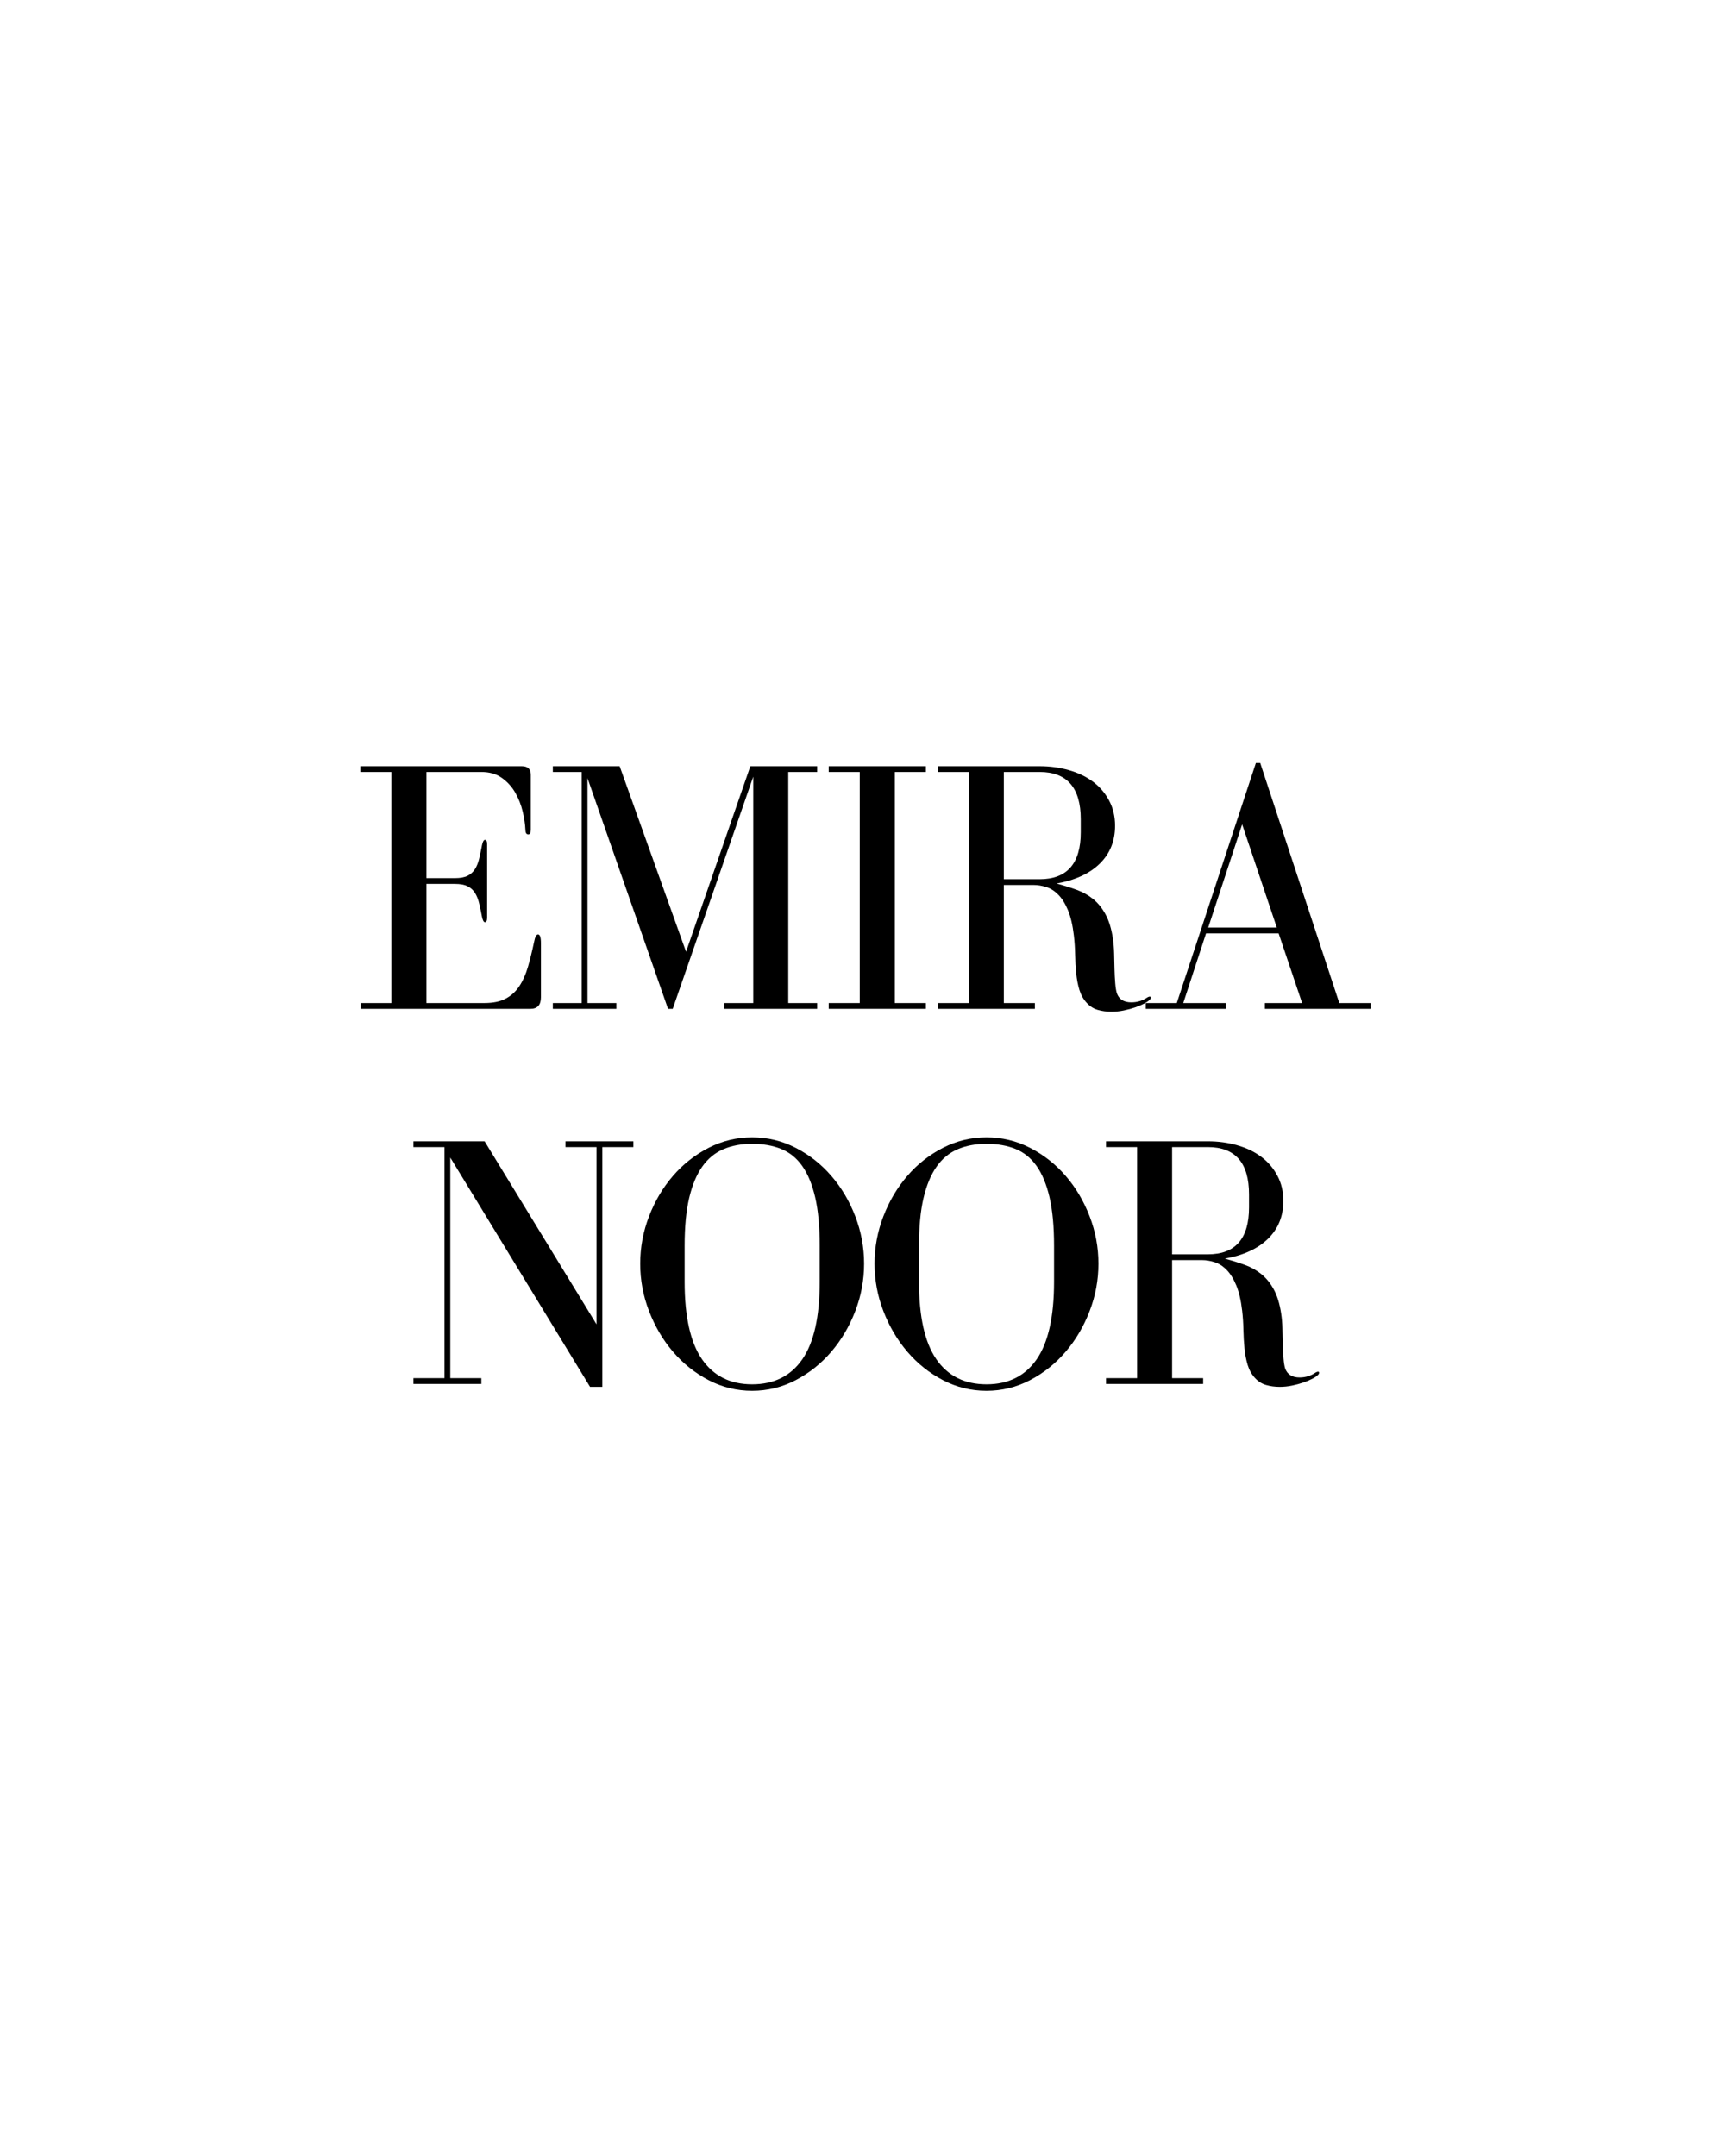
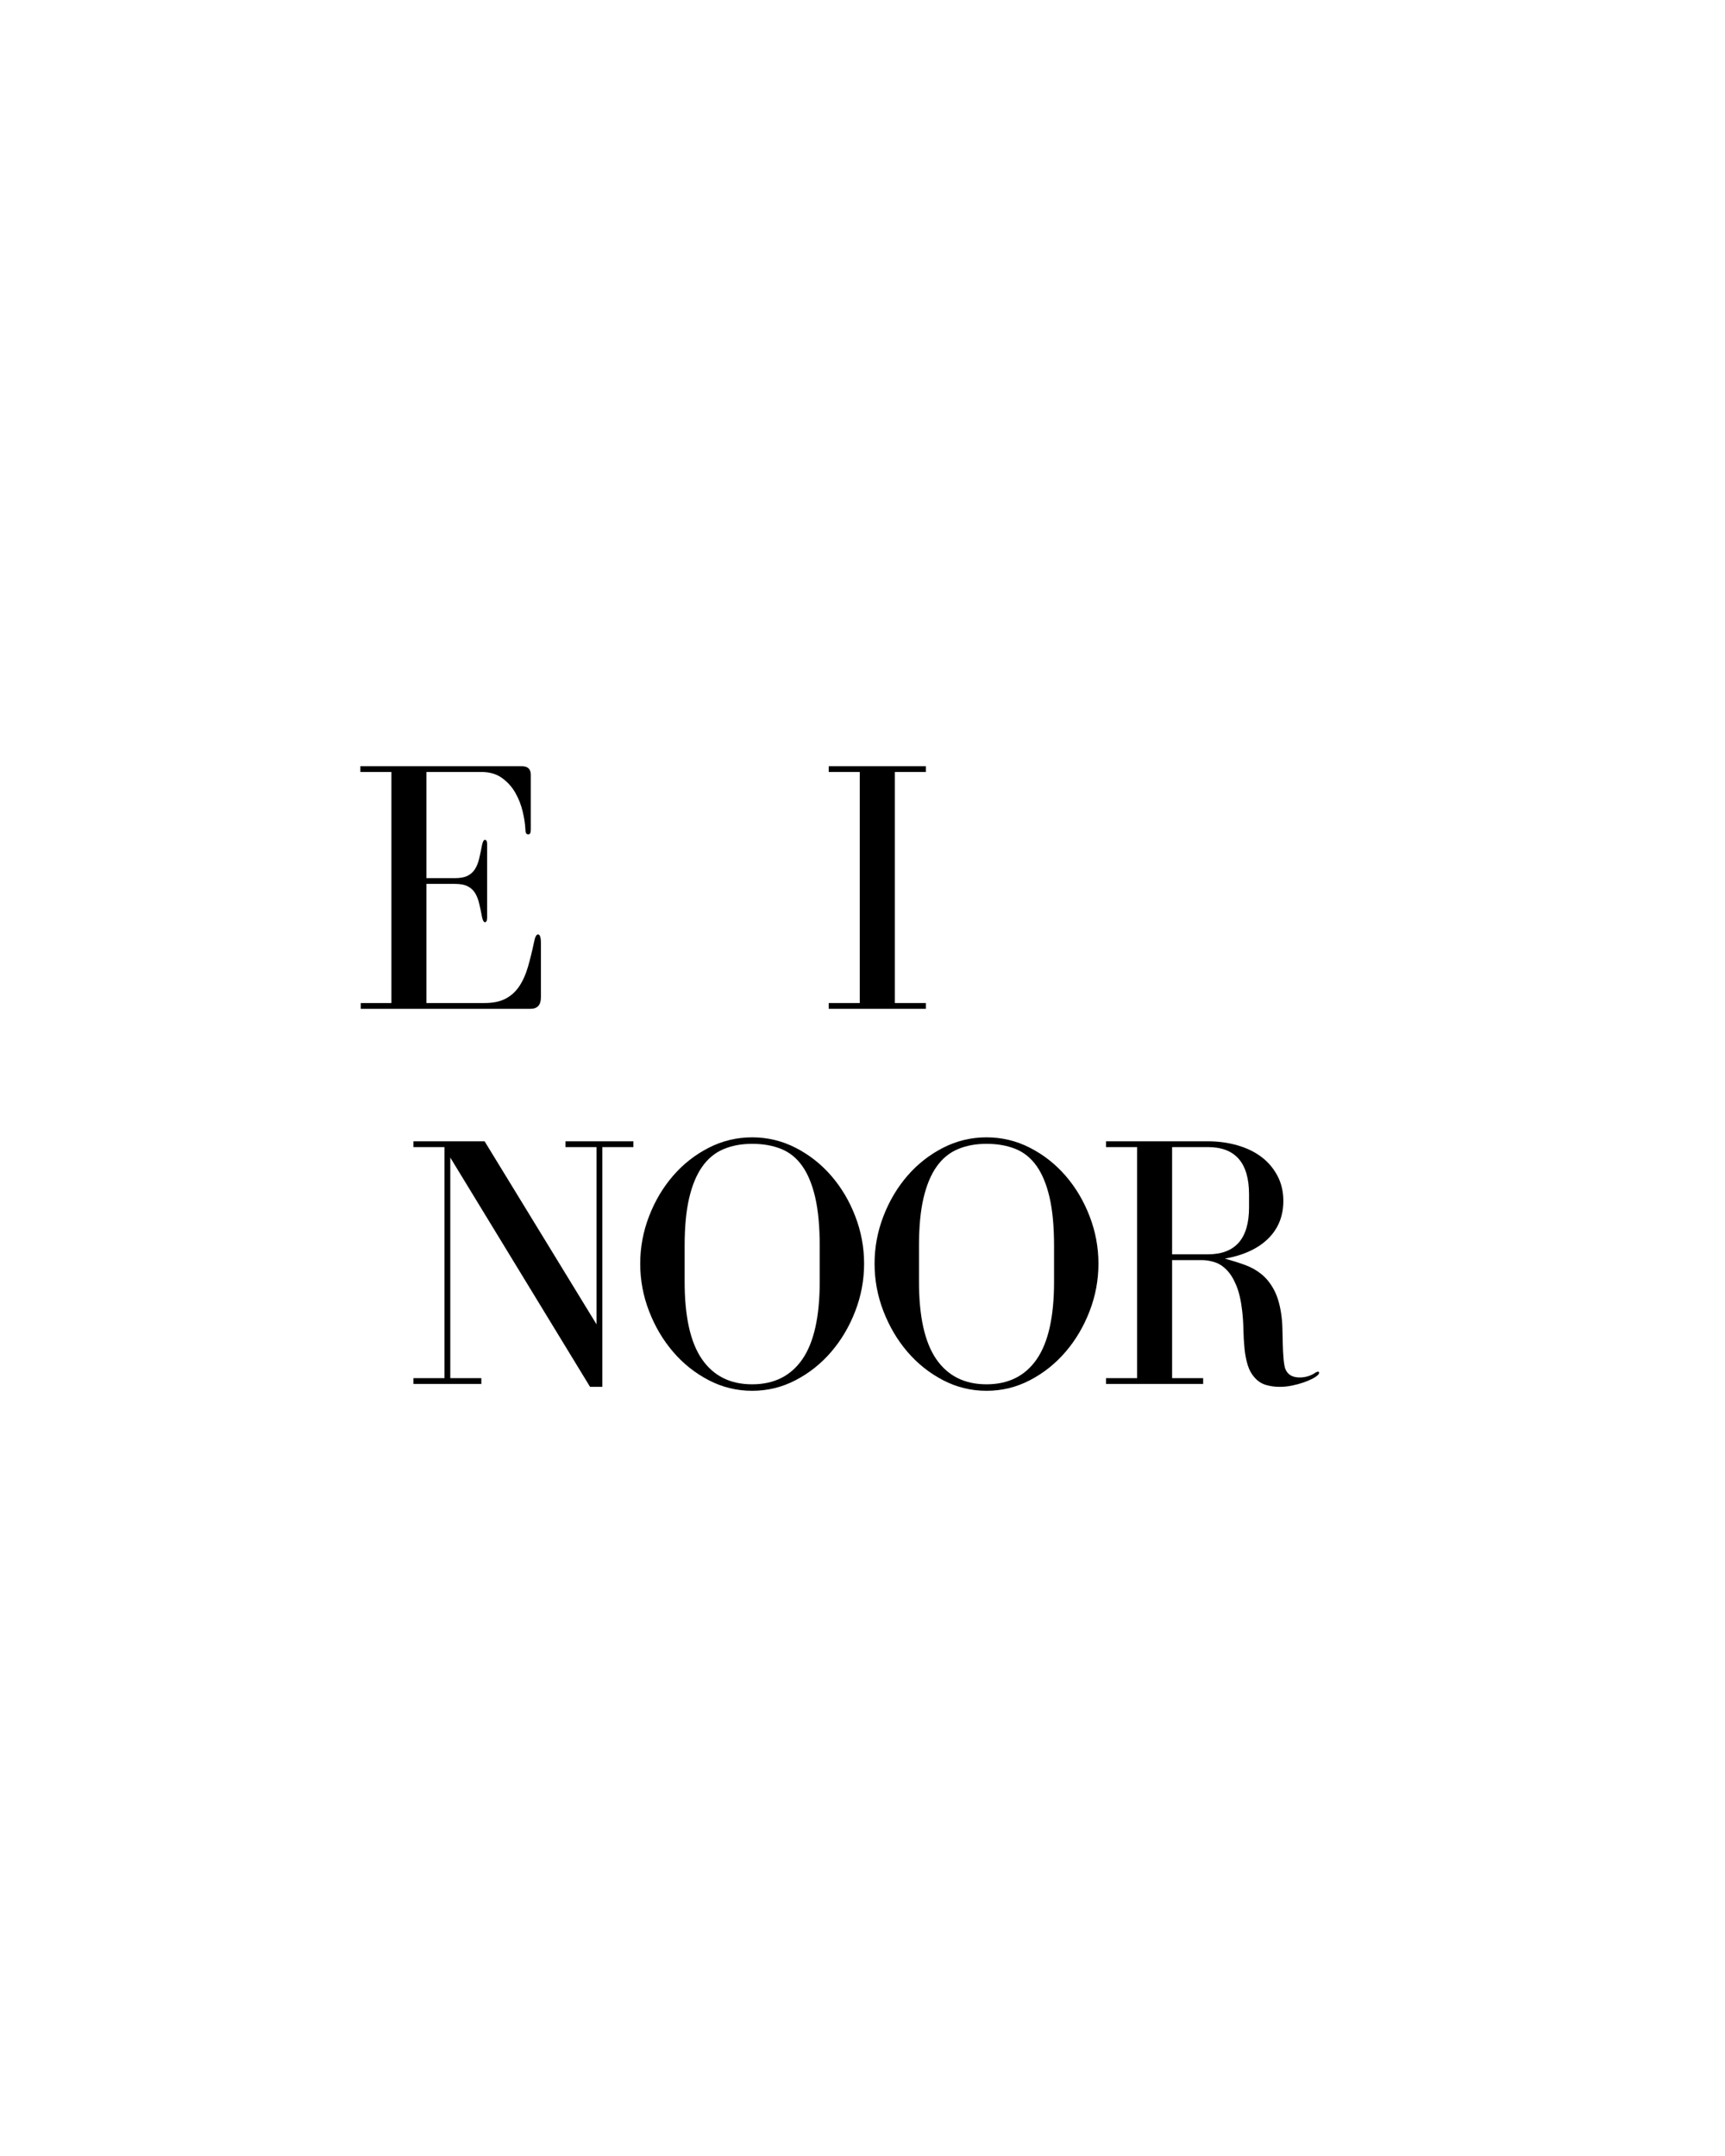
<svg xmlns="http://www.w3.org/2000/svg" version="1.0" preserveAspectRatio="xMidYMid meet" height="1350" viewBox="0 0 810 1012.5" zoomAndPan="magnify" width="1080">
  <defs>
    <g />
  </defs>
  <g fill-opacity="1" fill="#000000">
    <g transform="translate(163.622, 473.766)">
      <g>
        <path d="M 36.625 -58.672 L 50.016 -58.672 C 52.504 -58.672 54.484 -58.301 55.953 -57.562 C 57.422 -56.832 58.578 -55.785 59.422 -54.422 C 60.273 -53.066 60.926 -51.426 61.375 -49.5 C 61.832 -47.582 62.285 -45.438 62.734 -43.062 C 63.078 -41.477 63.531 -40.688 64.094 -40.688 C 64.77 -40.688 65.109 -41.426 65.109 -42.906 L 65.109 -77.328 C 65.109 -78.68 64.77 -79.359 64.094 -79.359 C 63.531 -79.359 63.078 -78.566 62.734 -76.984 C 62.285 -74.609 61.832 -72.457 61.375 -70.531 C 60.926 -68.613 60.273 -66.977 59.422 -65.625 C 58.578 -64.27 57.422 -63.223 55.953 -62.484 C 54.484 -61.742 52.504 -61.375 50.016 -61.375 L 36.625 -61.375 L 36.625 -111.234 L 62.406 -111.234 C 66.25 -111.234 69.469 -110.301 72.062 -108.438 C 74.664 -106.57 76.758 -104.254 78.344 -101.484 C 79.926 -98.711 81.082 -95.77 81.812 -92.656 C 82.551 -89.551 82.973 -86.754 83.078 -84.266 C 83.078 -82.691 83.531 -81.906 84.438 -81.906 C 85.227 -81.906 85.625 -82.641 85.625 -84.109 L 85.625 -109.875 C 85.625 -112.594 84.211 -113.953 81.391 -113.953 L 5.594 -113.953 L 5.594 -111.234 L 20.172 -111.234 L 20.172 -2.719 L 5.766 -2.719 L 5.766 0 L 85.453 0 C 88.734 0 90.375 -1.805 90.375 -5.422 L 90.375 -30.859 C 90.375 -33.578 89.922 -34.938 89.016 -34.938 C 88.223 -34.938 87.602 -33.75 87.156 -31.375 C 86.25 -27.07 85.285 -23.164 84.266 -19.656 C 83.254 -16.156 81.898 -13.133 80.203 -10.594 C 78.504 -8.051 76.352 -6.102 73.75 -4.75 C 71.156 -3.395 67.879 -2.719 63.922 -2.719 L 36.625 -2.719 Z M 36.625 -58.672" />
      </g>
    </g>
  </g>
  <g fill-opacity="1" fill="#000000">
    <g transform="translate(253.826, 473.766)">
      <g>
-         <path d="M 5.766 -2.719 L 5.766 0 L 35.609 0 L 35.609 -2.719 L 22.047 -2.719 L 22.047 -108.344 L 59.859 0 L 62.062 0 L 99.875 -109.031 L 99.875 -2.719 L 86.312 -2.719 L 86.312 0 L 129.891 0 L 129.891 -2.719 L 116.312 -2.719 L 116.312 -111.234 L 129.891 -111.234 L 129.891 -113.953 L 98.516 -113.953 L 68.328 -26.797 L 37.141 -113.953 L 5.766 -113.953 L 5.766 -111.234 L 19.328 -111.234 L 19.328 -2.719 Z M 5.766 -2.719" />
-       </g>
+         </g>
    </g>
  </g>
  <g fill-opacity="1" fill="#000000">
    <g transform="translate(381.841, 473.766)">
      <g>
        <path d="M 52.906 -111.234 L 52.906 -113.953 L 7.297 -113.953 L 7.297 -111.234 L 21.875 -111.234 L 21.875 -2.719 L 7.297 -2.719 L 7.297 0 L 52.906 0 L 52.906 -2.719 L 38.328 -2.719 L 38.328 -111.234 Z M 52.906 -111.234" />
      </g>
    </g>
  </g>
  <g fill-opacity="1" fill="#000000">
    <g transform="translate(434.912, 473.766)">
      <g>
-         <path d="M 89.531 -7.297 C 89.188 -8.422 88.93 -10 88.766 -12.031 C 88.598 -14.07 88.484 -16.281 88.422 -18.656 C 88.367 -21.031 88.312 -23.457 88.25 -25.938 C 88.195 -28.426 88 -30.801 87.656 -33.062 C 86.977 -37.582 85.848 -41.312 84.266 -44.25 C 82.691 -47.195 80.77 -49.602 78.5 -51.469 C 76.238 -53.332 73.641 -54.801 70.703 -55.875 C 67.766 -56.945 64.602 -57.938 61.219 -58.844 C 70.031 -60.426 76.812 -63.562 81.562 -68.25 C 86.312 -72.938 88.688 -78.844 88.688 -85.969 C 88.688 -90.375 87.75 -94.328 85.875 -97.828 C 84.008 -101.336 81.492 -104.281 78.328 -106.656 C 75.172 -109.031 71.414 -110.836 67.062 -112.078 C 62.707 -113.328 58.102 -113.953 53.25 -113.953 L 5.422 -113.953 L 5.422 -111.234 L 20.016 -111.234 L 20.016 -2.719 L 5.422 -2.719 L 5.422 0 L 51.031 0 L 51.031 -2.719 L 36.453 -2.719 L 36.453 -58.156 L 50.531 -58.156 C 52.344 -58.156 54.266 -57.844 56.297 -57.219 C 58.328 -56.602 60.219 -55.414 61.969 -53.656 C 63.727 -51.906 65.254 -49.477 66.547 -46.375 C 67.848 -43.27 68.781 -39.285 69.344 -34.422 C 69.688 -31.484 69.883 -28.488 69.938 -25.438 C 70 -22.383 70.172 -19.441 70.453 -16.609 C 70.734 -13.785 71.238 -11.188 71.969 -8.812 C 72.707 -6.438 73.867 -4.406 75.453 -2.719 C 76.922 -1.133 78.645 -0.062 80.625 0.5 C 82.602 1.07 84.723 1.359 86.984 1.359 C 88.91 1.359 90.832 1.16 92.75 0.766 C 94.676 0.367 96.457 -0.109 98.094 -0.672 C 99.727 -1.242 101.141 -1.836 102.328 -2.453 C 103.516 -3.078 104.391 -3.672 104.953 -4.234 C 105.297 -4.578 105.469 -4.914 105.469 -5.25 C 105.469 -5.594 105.297 -5.766 104.953 -5.766 C 104.734 -5.766 104.395 -5.648 103.938 -5.422 C 101.676 -3.836 99.133 -3.047 96.312 -3.047 C 92.812 -3.047 90.551 -4.461 89.531 -7.297 Z M 36.453 -60.875 L 36.453 -111.234 L 53.25 -111.234 C 66.133 -111.234 72.578 -103.828 72.578 -89.016 L 72.578 -82.922 C 72.578 -68.223 66.133 -60.875 53.25 -60.875 Z M 36.453 -60.875" />
-       </g>
+         </g>
    </g>
  </g>
  <g fill-opacity="1" fill="#000000">
    <g transform="translate(534.272, 473.766)">
      <g>
-         <path d="M 3.734 -2.719 L 3.734 0 L 41.375 0 L 41.375 -2.719 L 21.359 -2.719 L 32.047 -35.438 L 66.125 -35.438 L 77.156 -2.719 L 59.688 -2.719 L 59.688 0 L 109.375 0 L 109.375 -2.719 L 94.609 -2.719 L 57.484 -115.469 L 55.453 -115.469 L 18.312 -2.719 Z M 49 -86.641 L 65.281 -38.156 L 33.062 -38.156 Z M 49 -86.641" />
-       </g>
+         </g>
    </g>
  </g>
  <g fill-opacity="1" fill="#000000">
    <g transform="translate(189.566, 649.929)">
      <g>
        <path d="M 4.578 -2.719 L 4.578 0 L 36.453 0 L 36.453 -2.719 L 21.875 -2.719 L 21.875 -106.312 L 87.5 1.359 L 93.266 1.359 L 93.266 -111.234 L 107.844 -111.234 L 107.844 -113.953 L 75.969 -113.953 L 75.969 -111.234 L 90.547 -111.234 L 90.547 -27.984 L 37.984 -113.953 L 4.578 -113.953 L 4.578 -111.234 L 19.156 -111.234 L 19.156 -2.719 Z M 4.578 -2.719" />
      </g>
    </g>
  </g>
  <g fill-opacity="1" fill="#000000">
    <g transform="translate(293.843, 649.929)">
      <g>
        <path d="M 59.344 3.219 C 66.582 3.219 73.395 1.551 79.781 -1.781 C 86.164 -5.113 91.734 -9.551 96.484 -15.094 C 101.234 -20.633 104.988 -26.992 107.75 -34.172 C 110.52 -41.348 111.906 -48.781 111.906 -56.469 C 111.906 -64.156 110.52 -71.586 107.75 -78.766 C 104.988 -85.941 101.234 -92.27 96.484 -97.75 C 91.734 -103.238 86.164 -107.617 79.781 -110.891 C 73.395 -114.172 66.582 -115.812 59.344 -115.812 C 52.113 -115.812 45.301 -114.172 38.906 -110.891 C 32.52 -107.617 26.953 -103.238 22.203 -97.75 C 17.461 -92.27 13.707 -85.941 10.938 -78.766 C 8.164 -71.586 6.781 -64.156 6.781 -56.469 C 6.781 -48.781 8.164 -41.348 10.938 -34.172 C 13.707 -26.992 17.461 -20.633 22.203 -15.094 C 26.953 -9.551 32.52 -5.113 38.906 -1.781 C 45.301 1.551 52.113 3.219 59.344 3.219 Z M 59.344 -112.766 C 64.438 -112.766 68.957 -111.973 72.906 -110.391 C 76.863 -108.805 80.172 -106.145 82.828 -102.406 C 85.484 -98.676 87.52 -93.758 88.938 -87.656 C 90.352 -81.551 91.062 -73.977 91.062 -64.938 L 91.062 -47.984 C 91.062 -31.598 88.348 -19.473 82.922 -11.609 C 77.492 -3.754 69.633 0.172 59.344 0.172 C 49.062 0.172 41.207 -3.754 35.781 -11.609 C 30.352 -19.473 27.641 -31.598 27.641 -47.984 L 27.641 -64.938 C 27.641 -73.758 28.344 -81.191 29.75 -87.234 C 31.164 -93.285 33.203 -98.203 35.859 -101.984 C 38.516 -105.773 41.82 -108.52 45.781 -110.219 C 49.738 -111.914 54.258 -112.766 59.344 -112.766 Z M 59.344 -112.766" />
      </g>
    </g>
  </g>
  <g fill-opacity="1" fill="#000000">
    <g transform="translate(403.885, 649.929)">
      <g>
        <path d="M 59.344 3.219 C 66.582 3.219 73.395 1.551 79.781 -1.781 C 86.164 -5.113 91.734 -9.551 96.484 -15.094 C 101.234 -20.633 104.988 -26.992 107.75 -34.172 C 110.52 -41.348 111.906 -48.781 111.906 -56.469 C 111.906 -64.156 110.52 -71.586 107.75 -78.766 C 104.988 -85.941 101.234 -92.27 96.484 -97.75 C 91.734 -103.238 86.164 -107.617 79.781 -110.891 C 73.395 -114.172 66.582 -115.812 59.344 -115.812 C 52.113 -115.812 45.301 -114.172 38.906 -110.891 C 32.52 -107.617 26.953 -103.238 22.203 -97.75 C 17.461 -92.27 13.707 -85.941 10.938 -78.766 C 8.164 -71.586 6.781 -64.156 6.781 -56.469 C 6.781 -48.781 8.164 -41.348 10.938 -34.172 C 13.707 -26.992 17.461 -20.633 22.203 -15.094 C 26.953 -9.551 32.52 -5.113 38.906 -1.781 C 45.301 1.551 52.113 3.219 59.344 3.219 Z M 59.344 -112.766 C 64.438 -112.766 68.957 -111.973 72.906 -110.391 C 76.863 -108.805 80.172 -106.145 82.828 -102.406 C 85.484 -98.676 87.52 -93.758 88.938 -87.656 C 90.352 -81.551 91.062 -73.977 91.062 -64.938 L 91.062 -47.984 C 91.062 -31.598 88.348 -19.473 82.922 -11.609 C 77.492 -3.754 69.633 0.172 59.344 0.172 C 49.062 0.172 41.207 -3.754 35.781 -11.609 C 30.352 -19.473 27.641 -31.598 27.641 -47.984 L 27.641 -64.938 C 27.641 -73.758 28.344 -81.191 29.75 -87.234 C 31.164 -93.285 33.203 -98.203 35.859 -101.984 C 38.516 -105.773 41.82 -108.52 45.781 -110.219 C 49.738 -111.914 54.258 -112.766 59.344 -112.766 Z M 59.344 -112.766" />
      </g>
    </g>
  </g>
  <g fill-opacity="1" fill="#000000">
    <g transform="translate(513.927, 649.929)">
      <g>
        <path d="M 89.531 -7.297 C 89.188 -8.422 88.93 -10 88.766 -12.031 C 88.598 -14.07 88.484 -16.281 88.422 -18.656 C 88.367 -21.031 88.312 -23.457 88.25 -25.938 C 88.195 -28.426 88 -30.801 87.656 -33.062 C 86.977 -37.582 85.848 -41.312 84.266 -44.25 C 82.691 -47.195 80.77 -49.602 78.5 -51.469 C 76.238 -53.332 73.641 -54.801 70.703 -55.875 C 67.766 -56.945 64.602 -57.938 61.219 -58.844 C 70.031 -60.426 76.812 -63.562 81.562 -68.25 C 86.312 -72.938 88.688 -78.844 88.688 -85.969 C 88.688 -90.375 87.75 -94.328 85.875 -97.828 C 84.008 -101.336 81.492 -104.281 78.328 -106.656 C 75.172 -109.031 71.414 -110.836 67.062 -112.078 C 62.707 -113.328 58.102 -113.953 53.25 -113.953 L 5.422 -113.953 L 5.422 -111.234 L 20.016 -111.234 L 20.016 -2.719 L 5.422 -2.719 L 5.422 0 L 51.031 0 L 51.031 -2.719 L 36.453 -2.719 L 36.453 -58.156 L 50.531 -58.156 C 52.344 -58.156 54.266 -57.844 56.297 -57.219 C 58.328 -56.602 60.219 -55.414 61.969 -53.656 C 63.727 -51.906 65.254 -49.477 66.547 -46.375 C 67.848 -43.27 68.781 -39.285 69.344 -34.422 C 69.688 -31.484 69.883 -28.488 69.938 -25.438 C 70 -22.383 70.172 -19.441 70.453 -16.609 C 70.734 -13.785 71.238 -11.188 71.969 -8.812 C 72.707 -6.438 73.867 -4.406 75.453 -2.719 C 76.922 -1.133 78.645 -0.062 80.625 0.5 C 82.602 1.07 84.723 1.359 86.984 1.359 C 88.91 1.359 90.832 1.16 92.75 0.766 C 94.676 0.367 96.457 -0.109 98.094 -0.672 C 99.727 -1.242 101.141 -1.836 102.328 -2.453 C 103.516 -3.078 104.391 -3.672 104.953 -4.234 C 105.297 -4.578 105.469 -4.914 105.469 -5.25 C 105.469 -5.594 105.297 -5.766 104.953 -5.766 C 104.734 -5.766 104.395 -5.648 103.938 -5.422 C 101.676 -3.836 99.133 -3.047 96.312 -3.047 C 92.812 -3.047 90.551 -4.461 89.531 -7.297 Z M 36.453 -60.875 L 36.453 -111.234 L 53.25 -111.234 C 66.133 -111.234 72.578 -103.828 72.578 -89.016 L 72.578 -82.922 C 72.578 -68.223 66.133 -60.875 53.25 -60.875 Z M 36.453 -60.875" />
      </g>
    </g>
  </g>
</svg>